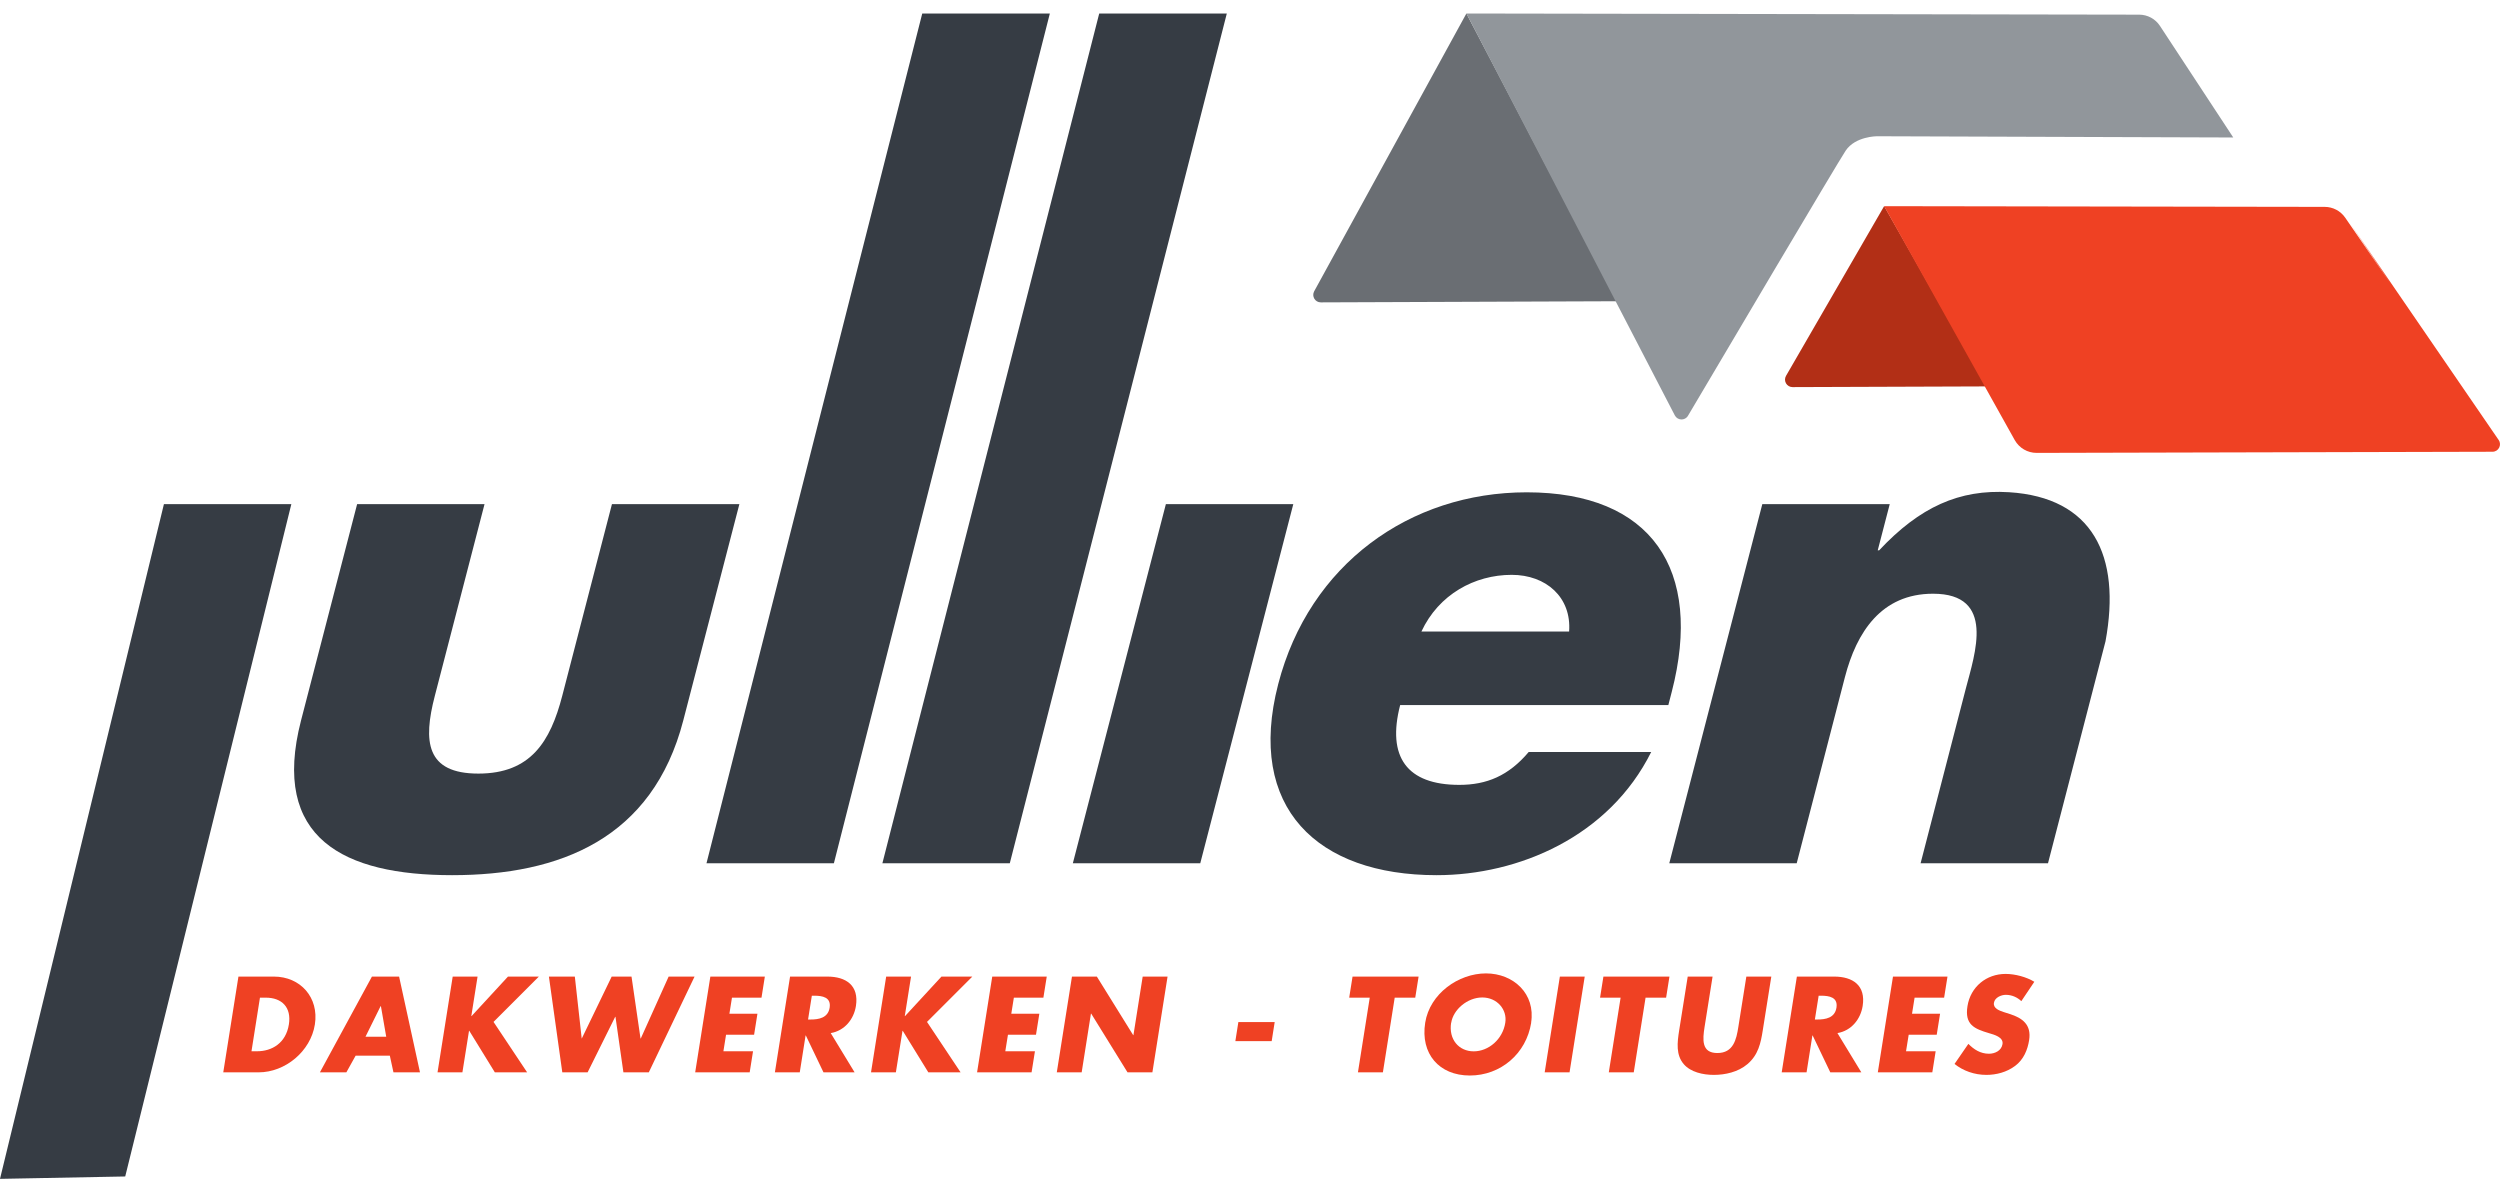
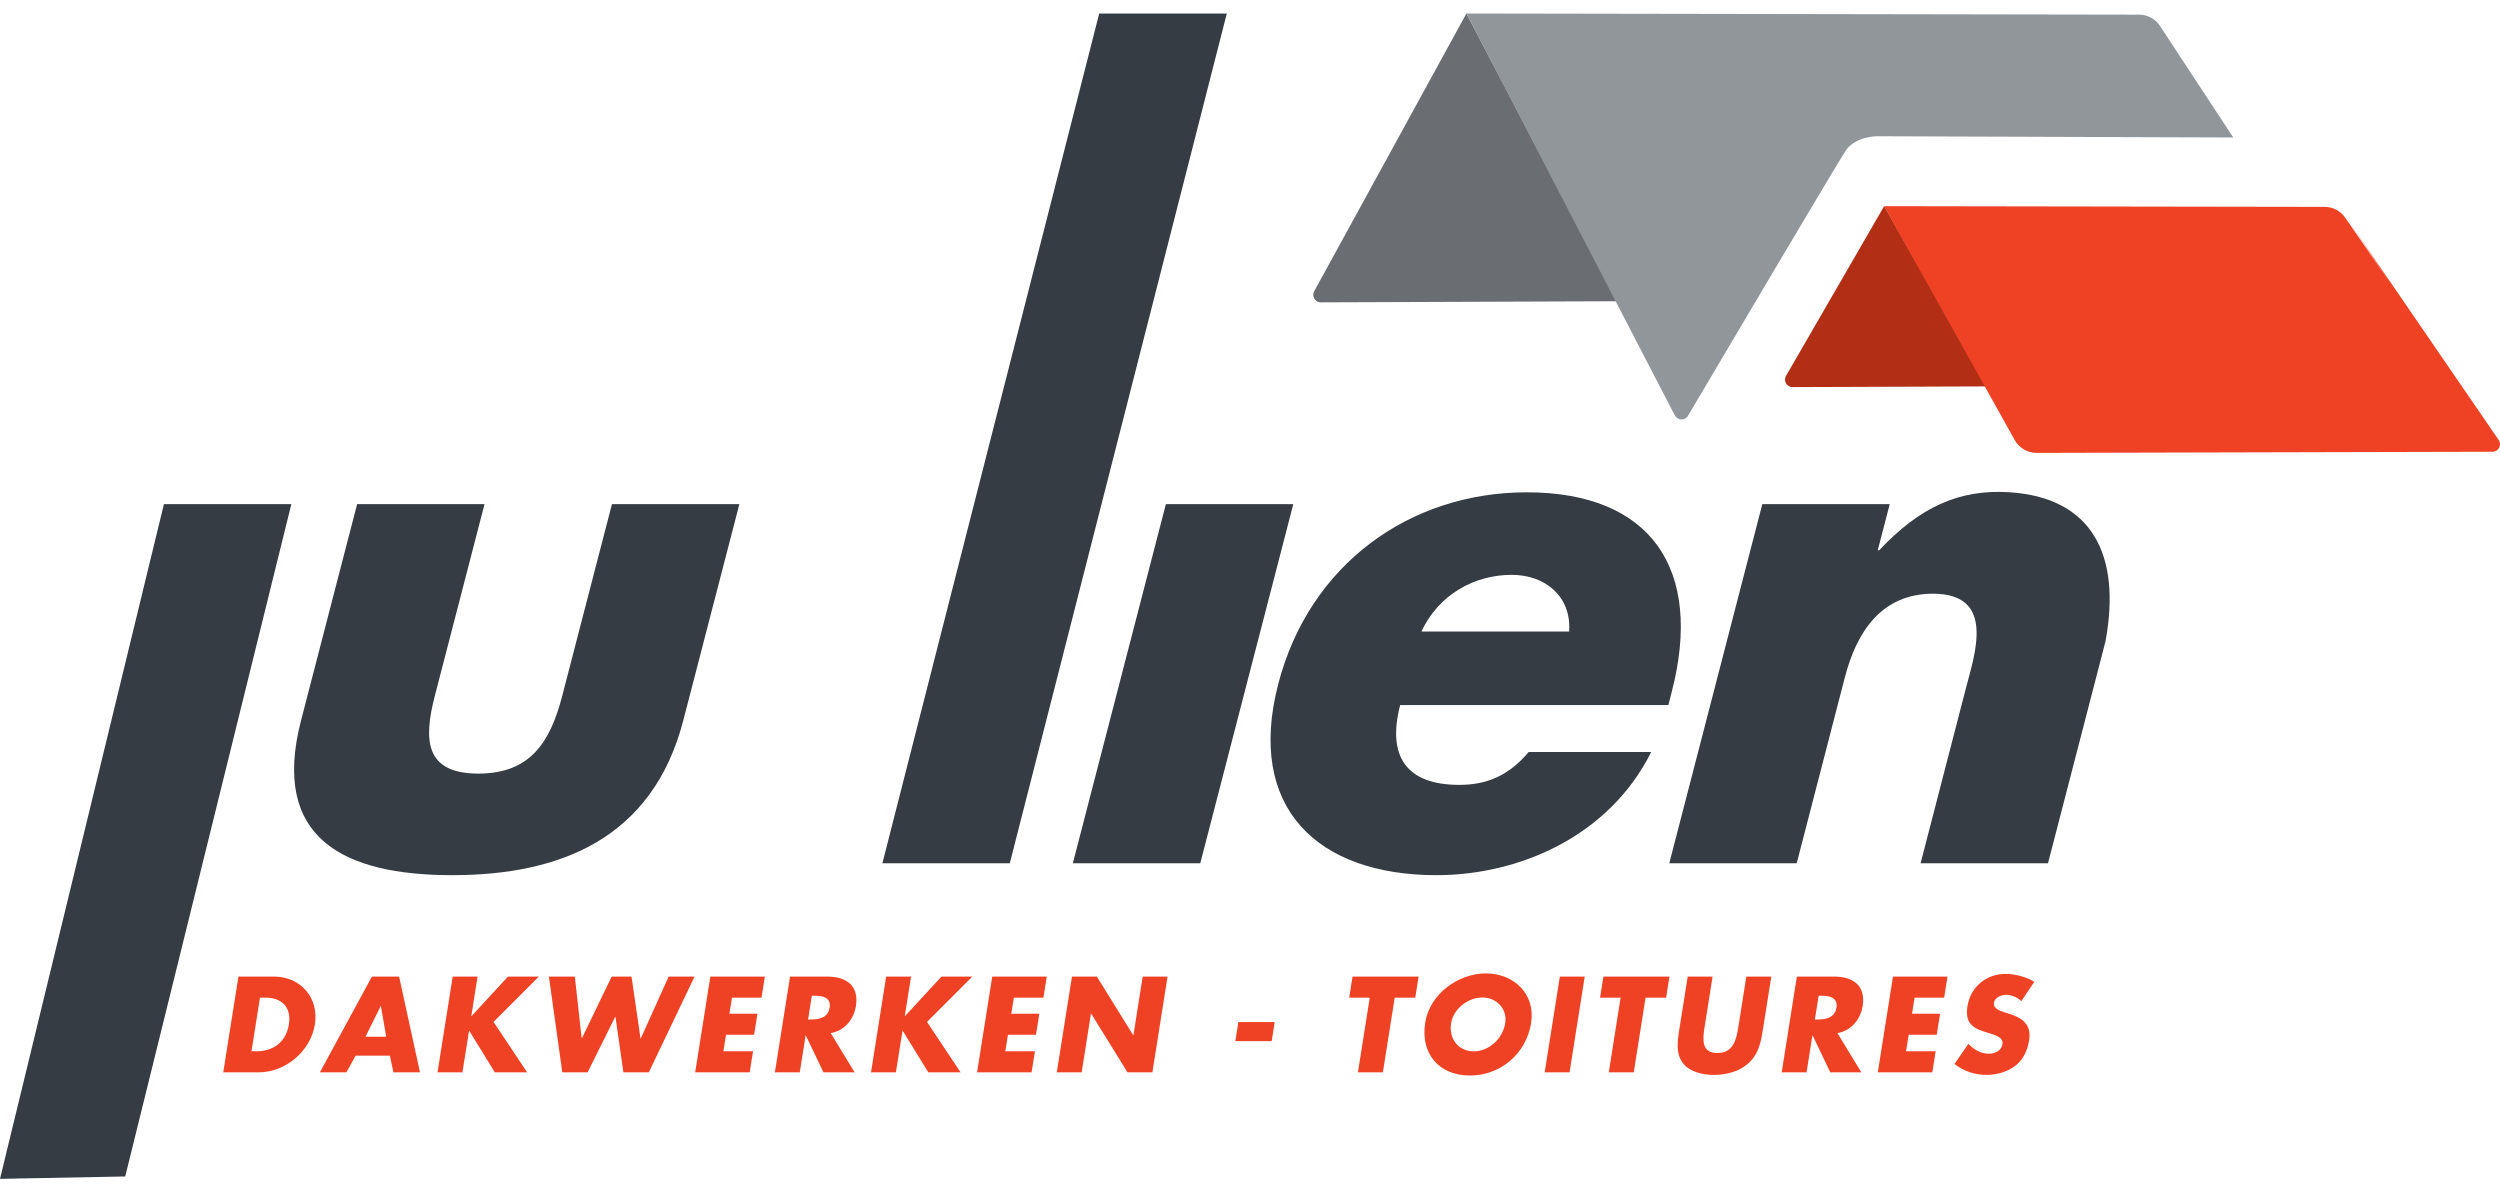
<svg xmlns="http://www.w3.org/2000/svg" width="160" height="76" viewBox="0 0 160 76" fill="none">
  <path d="M8.014 75.294L0 75.447L10.491 32.264H18.646L8.014 75.294Z" fill="#363C44" />
  <path d="M31.01 32.264L27.828 44.538C27.071 47.45 27.258 49.51 30.615 49.51C33.973 49.51 35.226 47.45 35.982 44.538L39.165 32.264H47.32L43.73 46.107C41.767 53.68 35.835 56.011 28.934 56.011C22.032 56.011 17.308 53.68 19.267 46.107L22.856 32.264H31.01Z" fill="#363C44" />
-   <path d="M53.369 55.249H45.215L59.024 0.864H67.19L53.369 55.249Z" fill="#363C44" />
  <path d="M64.627 55.249H56.473L70.35 0.864H78.516L64.627 55.249Z" fill="#363C44" />
  <path d="M76.817 55.249H68.662L74.616 32.264H82.771L76.817 55.249Z" fill="#363C44" />
  <path d="M106.772 45.125H89.61C88.753 48.438 90.034 50.232 93.397 50.232C95.147 50.232 96.552 49.651 97.838 48.127H105.677C102.974 53.55 97.184 56.011 91.941 56.011C84.323 56.011 79.751 51.711 81.806 43.782C83.792 36.118 90.231 31.508 97.709 31.508C105.683 31.508 109.023 36.434 106.992 44.279L106.772 45.131V45.125ZM100.423 40.419C100.587 38.223 98.944 36.79 96.749 36.79C94.373 36.79 92.076 38.043 90.97 40.419H100.423Z" fill="#363C44" />
  <path d="M120.175 35.221H120.265C122.867 32.444 125.401 31.305 128.578 31.502C133.917 31.835 135.768 35.537 134.752 41.045L131.072 55.249H122.918L125.818 44.047C126.388 41.852 127.743 37.998 123.713 37.998C120.401 37.998 118.821 40.464 118.076 43.331L114.989 55.249H106.834L112.788 32.264H120.943L120.175 35.221Z" fill="#363C44" />
  <path d="M15.26 62.501H17.523C19.233 62.501 20.423 63.844 20.152 65.565C19.882 67.287 18.251 68.63 16.552 68.63H14.289L15.26 62.501ZM16.095 67.281H16.451C17.404 67.281 18.296 66.762 18.488 65.565C18.663 64.465 18.036 63.85 17.009 63.85H16.637L16.095 67.281Z" fill="#EF4123" />
  <path d="M22.76 67.563L22.167 68.63H20.474L23.804 62.501H25.542L26.879 68.63H25.181L24.949 67.563H22.754H22.76ZM24.374 64.397H24.357L23.392 66.35H24.718L24.379 64.397H24.374Z" fill="#EF4123" />
  <path d="M32.511 62.501H34.486L31.586 65.402L33.736 68.63H31.67L30.034 65.972H30.017L29.594 68.63H28.002L28.973 62.501H30.564L30.164 65.029H30.18L32.511 62.501Z" fill="#EF4123" />
  <path d="M37.218 66.463H37.235L39.148 62.501H40.417L40.993 66.463H41.01L42.793 62.501H44.452L41.523 68.63H39.898L39.39 65.074H39.373L37.607 68.63H35.987L35.13 62.501H36.789L37.229 66.463H37.218Z" fill="#EF4123" />
  <path d="M46.846 63.85L46.682 64.877H48.476L48.262 66.225H46.467L46.298 67.281H48.194L47.98 68.63H44.492L45.463 62.501H48.95L48.736 63.85H46.84H46.846Z" fill="#EF4123" />
  <path d="M54.689 68.63H52.703L51.574 66.271H51.557L51.185 68.63H49.593L50.564 62.501H52.945C54.159 62.501 54.983 63.077 54.779 64.386C54.644 65.232 54.057 65.966 53.166 66.118L54.695 68.63H54.689ZM51.721 65.249H51.873C52.392 65.249 52.996 65.153 53.098 64.487C53.199 63.822 52.635 63.725 52.11 63.725H51.958L51.715 65.255L51.721 65.249Z" fill="#EF4123" />
  <path d="M60.254 62.501H62.229L59.328 65.402L61.478 68.63H59.413L57.776 65.972H57.76L57.336 68.63H55.745L56.715 62.501H58.307L57.906 65.029H57.923L60.254 62.501Z" fill="#EF4123" />
  <path d="M64.887 63.85L64.723 64.877H66.518L66.303 66.225H64.509L64.339 67.281H66.236L66.021 68.63H62.533L63.504 62.501H66.992L66.777 63.85H64.881H64.887Z" fill="#EF4123" />
  <path d="M68.606 62.501H70.198L72.523 66.248H72.54L73.132 62.501H74.724L73.753 68.63H72.161L69.836 64.871H69.82L69.227 68.63H67.635L68.606 62.501Z" fill="#EF4123" />
  <path d="M81.58 65.413L81.388 66.632H79.063L79.255 65.413H81.58Z" fill="#EF4123" />
  <path d="M88.499 68.63H86.908L87.664 63.85H86.349L86.563 62.501H90.79L90.576 63.85H89.261L88.505 68.63H88.499Z" fill="#EF4123" />
  <path d="M97.997 65.452C97.681 67.439 96.038 68.833 94.069 68.833C92.099 68.833 90.897 67.433 91.213 65.452C91.507 63.596 93.341 62.298 95.102 62.298C96.862 62.298 98.284 63.601 97.991 65.452H97.997ZM92.872 65.458C92.703 66.513 93.363 67.286 94.317 67.286C95.271 67.286 96.174 66.513 96.338 65.458C96.473 64.611 95.813 63.838 94.865 63.838C93.916 63.838 93.008 64.611 92.878 65.458H92.872Z" fill="#EF4123" />
  <path d="M100.451 68.63H98.86L99.831 62.501H101.422L100.451 68.63Z" fill="#EF4123" />
  <path d="M104.554 68.63H102.963L103.719 63.85H102.404L102.618 62.501H106.845L106.631 63.85H105.316L104.56 68.63H104.554Z" fill="#EF4123" />
  <path d="M113.364 62.501L112.816 65.949C112.692 66.739 112.534 67.518 111.829 68.11C111.236 68.613 110.401 68.793 109.69 68.793C108.979 68.793 108.2 68.613 107.765 68.11C107.252 67.518 107.342 66.733 107.466 65.949L108.014 62.501H109.605L109.092 65.729C108.967 66.525 108.883 67.394 109.91 67.394C110.937 67.394 111.129 66.525 111.253 65.729L111.766 62.501H113.358H113.364Z" fill="#EF4123" />
  <path d="M119.125 68.63H117.139L116.01 66.271H115.993L115.62 68.63H114.029L115 62.501H117.381C118.595 62.501 119.418 63.077 119.21 64.386C119.074 65.232 118.487 65.966 117.596 66.118L119.125 68.63ZM116.157 65.249H116.309C116.828 65.249 117.432 65.153 117.534 64.487C117.635 63.822 117.071 63.725 116.546 63.725H116.394L116.151 65.255L116.157 65.249Z" fill="#EF4123" />
  <path d="M122.534 63.85L122.37 64.877H124.165L123.95 66.225H122.156L121.986 67.281H123.882L123.668 68.63H120.18L121.151 62.501H124.639L124.424 63.85H122.528H122.534Z" fill="#EF4123" />
  <path d="M129.367 64.075C129.114 63.833 128.764 63.669 128.374 63.669C128.081 63.669 127.663 63.838 127.612 64.183C127.556 64.538 127.962 64.679 128.228 64.769L128.617 64.894C129.43 65.148 130.022 65.576 129.864 66.57C129.768 67.179 129.52 67.806 128.967 68.218C128.425 68.624 127.753 68.793 127.133 68.793C126.36 68.793 125.643 68.534 125.09 68.093L125.976 66.807C126.32 67.157 126.743 67.439 127.291 67.439C127.663 67.439 128.092 67.252 128.16 66.824C128.233 66.378 127.629 66.22 127.302 66.124C126.348 65.842 125.728 65.576 125.919 64.391C126.117 63.15 127.133 62.331 128.357 62.331C128.972 62.331 129.7 62.529 130.197 62.834L129.367 64.07V64.075Z" fill="#EF4123" />
  <path d="M98.933 10.571L103.555 19.279L84.531 19.352C84.165 19.352 83.933 18.963 84.108 18.641L93.849 0.864L98.933 10.571Z" fill="#6A6E73" />
  <path d="M127.139 24.73L114.723 24.775C114.351 24.775 114.12 24.375 114.306 24.053L120.587 13.19L127.139 24.73Z" fill="#B22F16" />
  <path d="M150.411 14.301L159.915 28.161C160.135 28.477 159.903 28.912 159.52 28.912C155.343 28.923 134.977 28.974 130.344 28.985C129.762 28.985 129.232 28.675 128.944 28.167L120.586 13.195L148.78 13.24C149.305 13.24 149.796 13.5 150.095 13.934L153.007 18.167" fill="#EF4123" />
  <path d="M93.849 0.864L136.907 0.938C137.444 0.938 137.946 1.209 138.239 1.66L142.929 8.799L120.124 8.72C120.124 8.72 118.736 8.72 118.121 9.645C117.585 10.453 109.955 23.353 108.031 26.609C107.839 26.937 107.365 26.92 107.19 26.587L93.849 0.864Z" fill="#91969B" />
</svg>